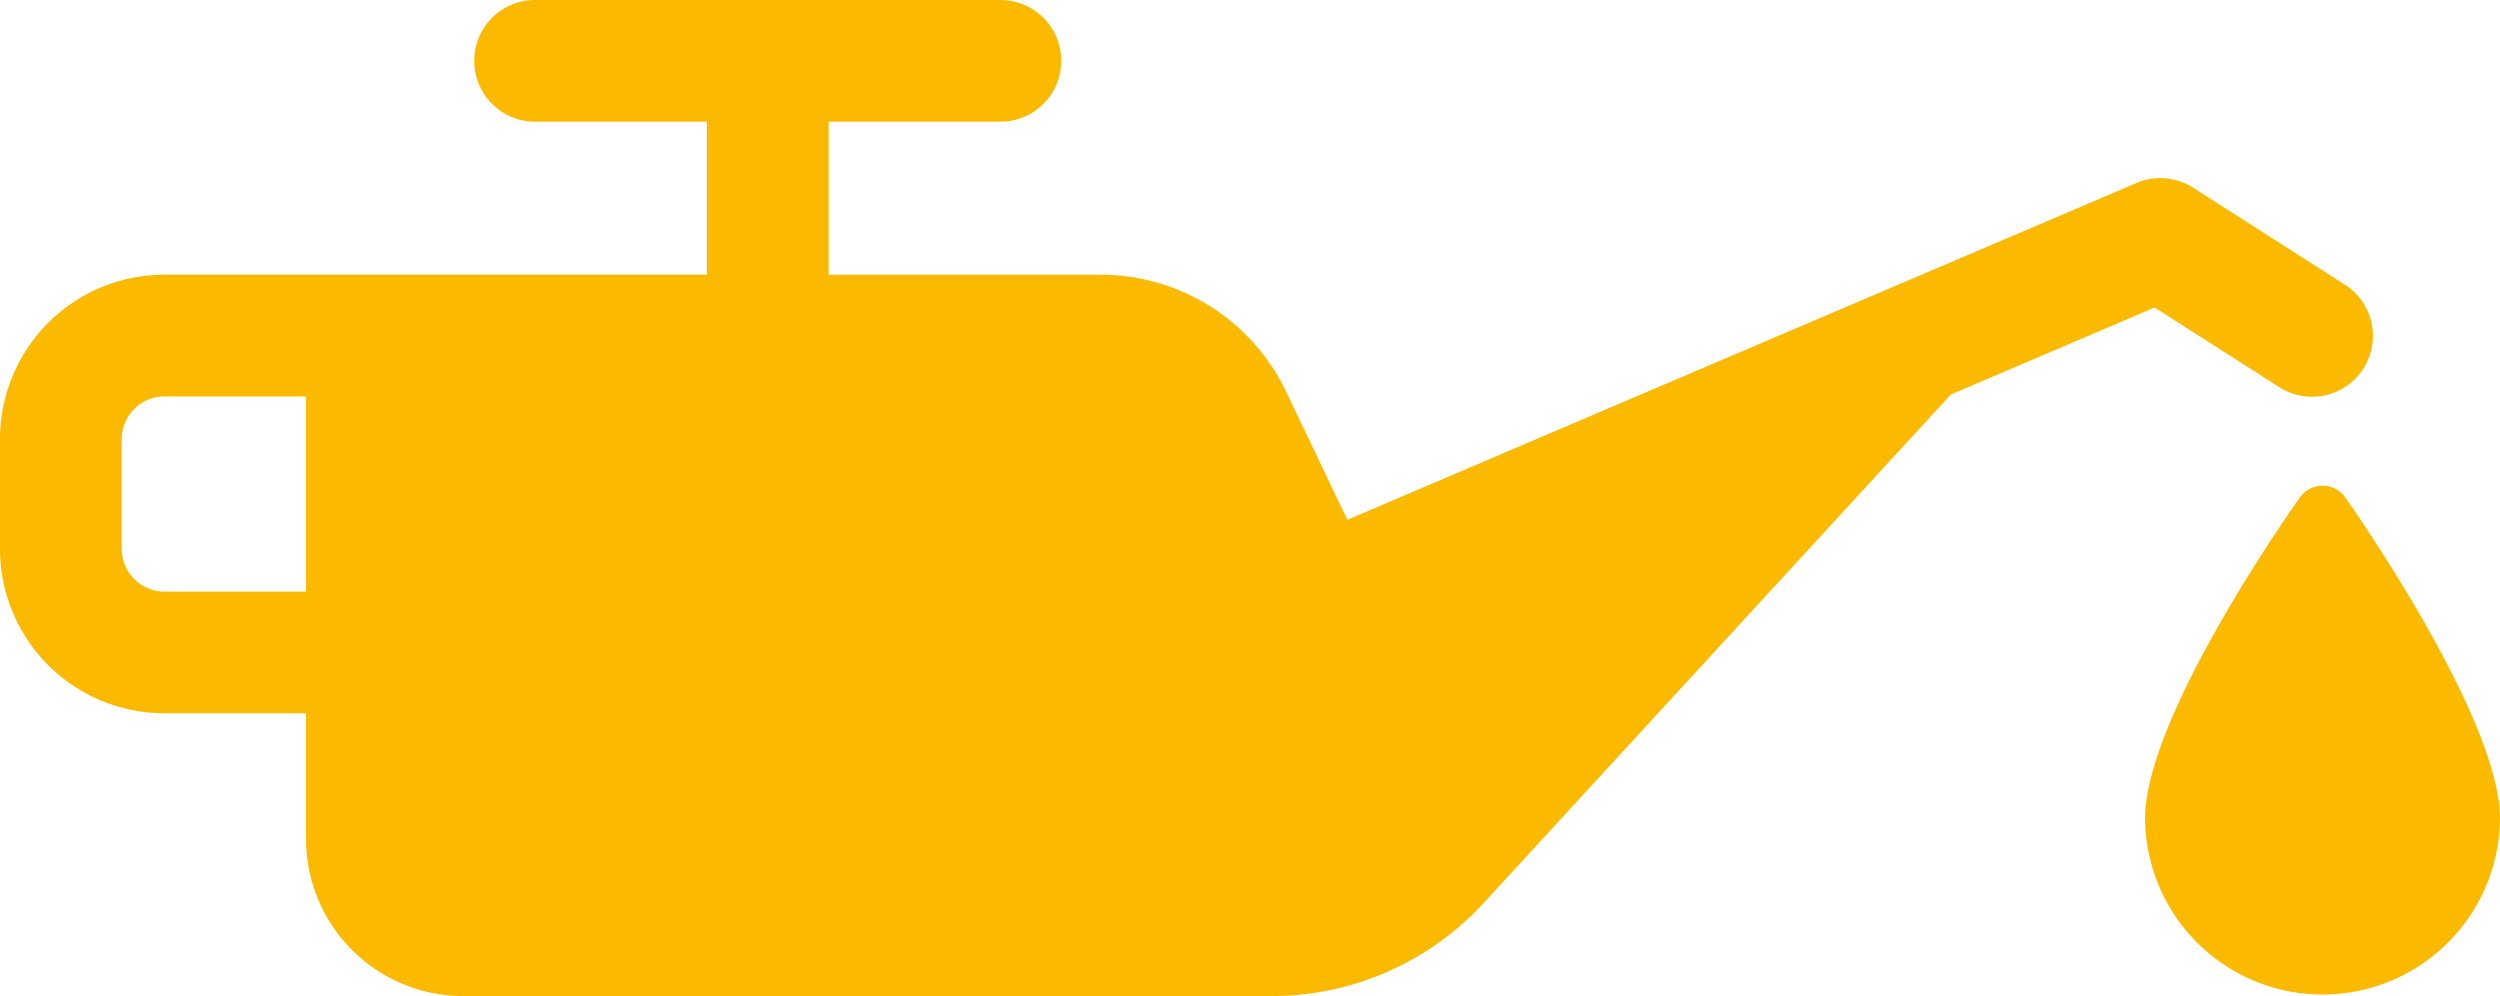
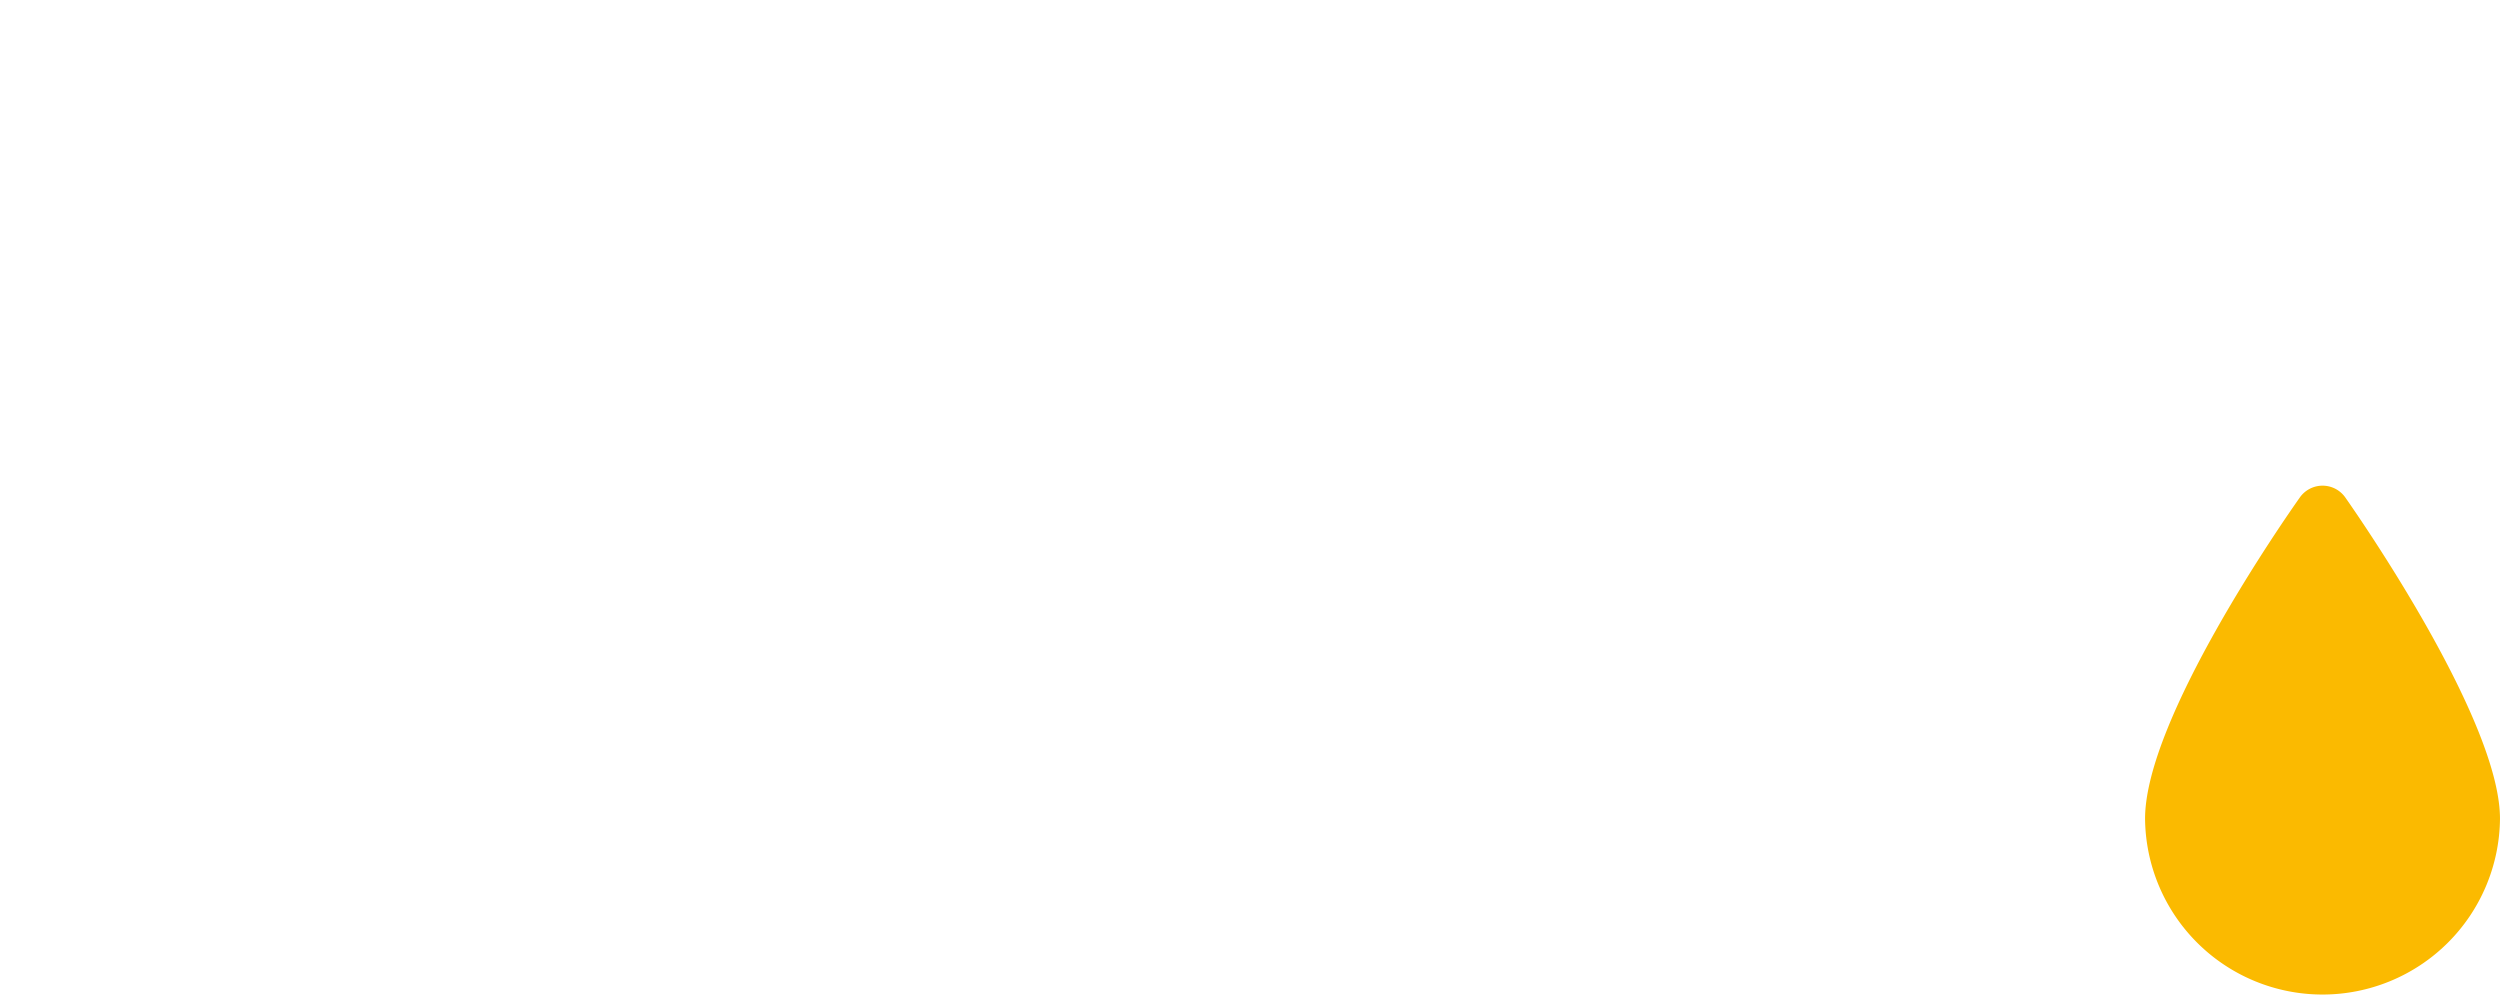
<svg xmlns="http://www.w3.org/2000/svg" id="Senza_titolo-7" data-name="Senza titolo-7" width="161.932" height="64.522" viewBox="0 0 161.932 64.522">
-   <path id="Tracciato_275" data-name="Tracciato 275" d="M296.114,64.861a1.8,1.8,0,0,0-2.934,0c-1.026,1.452-10.03,14.378-10.03,20.816a11.495,11.495,0,0,0,22.989,0C306.139,79.341,297.135,66.313,296.114,64.861Z" transform="translate(-144.208 -32.646)" fill="#fbba00" />
-   <path id="Tracciato_276" data-name="Tracciato 276" d="M147.608,25.06a3.941,3.941,0,1,0,4.24-6.644l-9.8-6.261a3.937,3.937,0,0,0-3.666-.3L87.271,33.667l-3.965-8.3a13.309,13.309,0,0,0-12.012-7.572H53.673V7.881H64.8A3.94,3.94,0,1,0,64.8,0H34.658a3.94,3.94,0,1,0,0,7.881H45.787v9.912H10.643A10.65,10.65,0,0,0,0,28.441v7.115A10.648,10.648,0,0,0,10.648,46.2h9.176V54.34A10.177,10.177,0,0,0,30,64.517H82.369a18.648,18.648,0,0,0,13.74-6.036l30.252-32.926,13.2-5.638,8.043,5.138ZM19.824,38.319H10.648a2.769,2.769,0,0,1-2.763-2.763V28.441a2.769,2.769,0,0,1,2.763-2.763h9.176Z" fill="#fbba00" />
+   <path id="Tracciato_275" data-name="Tracciato 275" d="M296.114,64.861a1.8,1.8,0,0,0-2.934,0c-1.026,1.452-10.03,14.378-10.03,20.816a11.495,11.495,0,0,0,22.989,0C306.139,79.341,297.135,66.313,296.114,64.861" transform="translate(-144.208 -32.646)" fill="#fbba00" />
</svg>